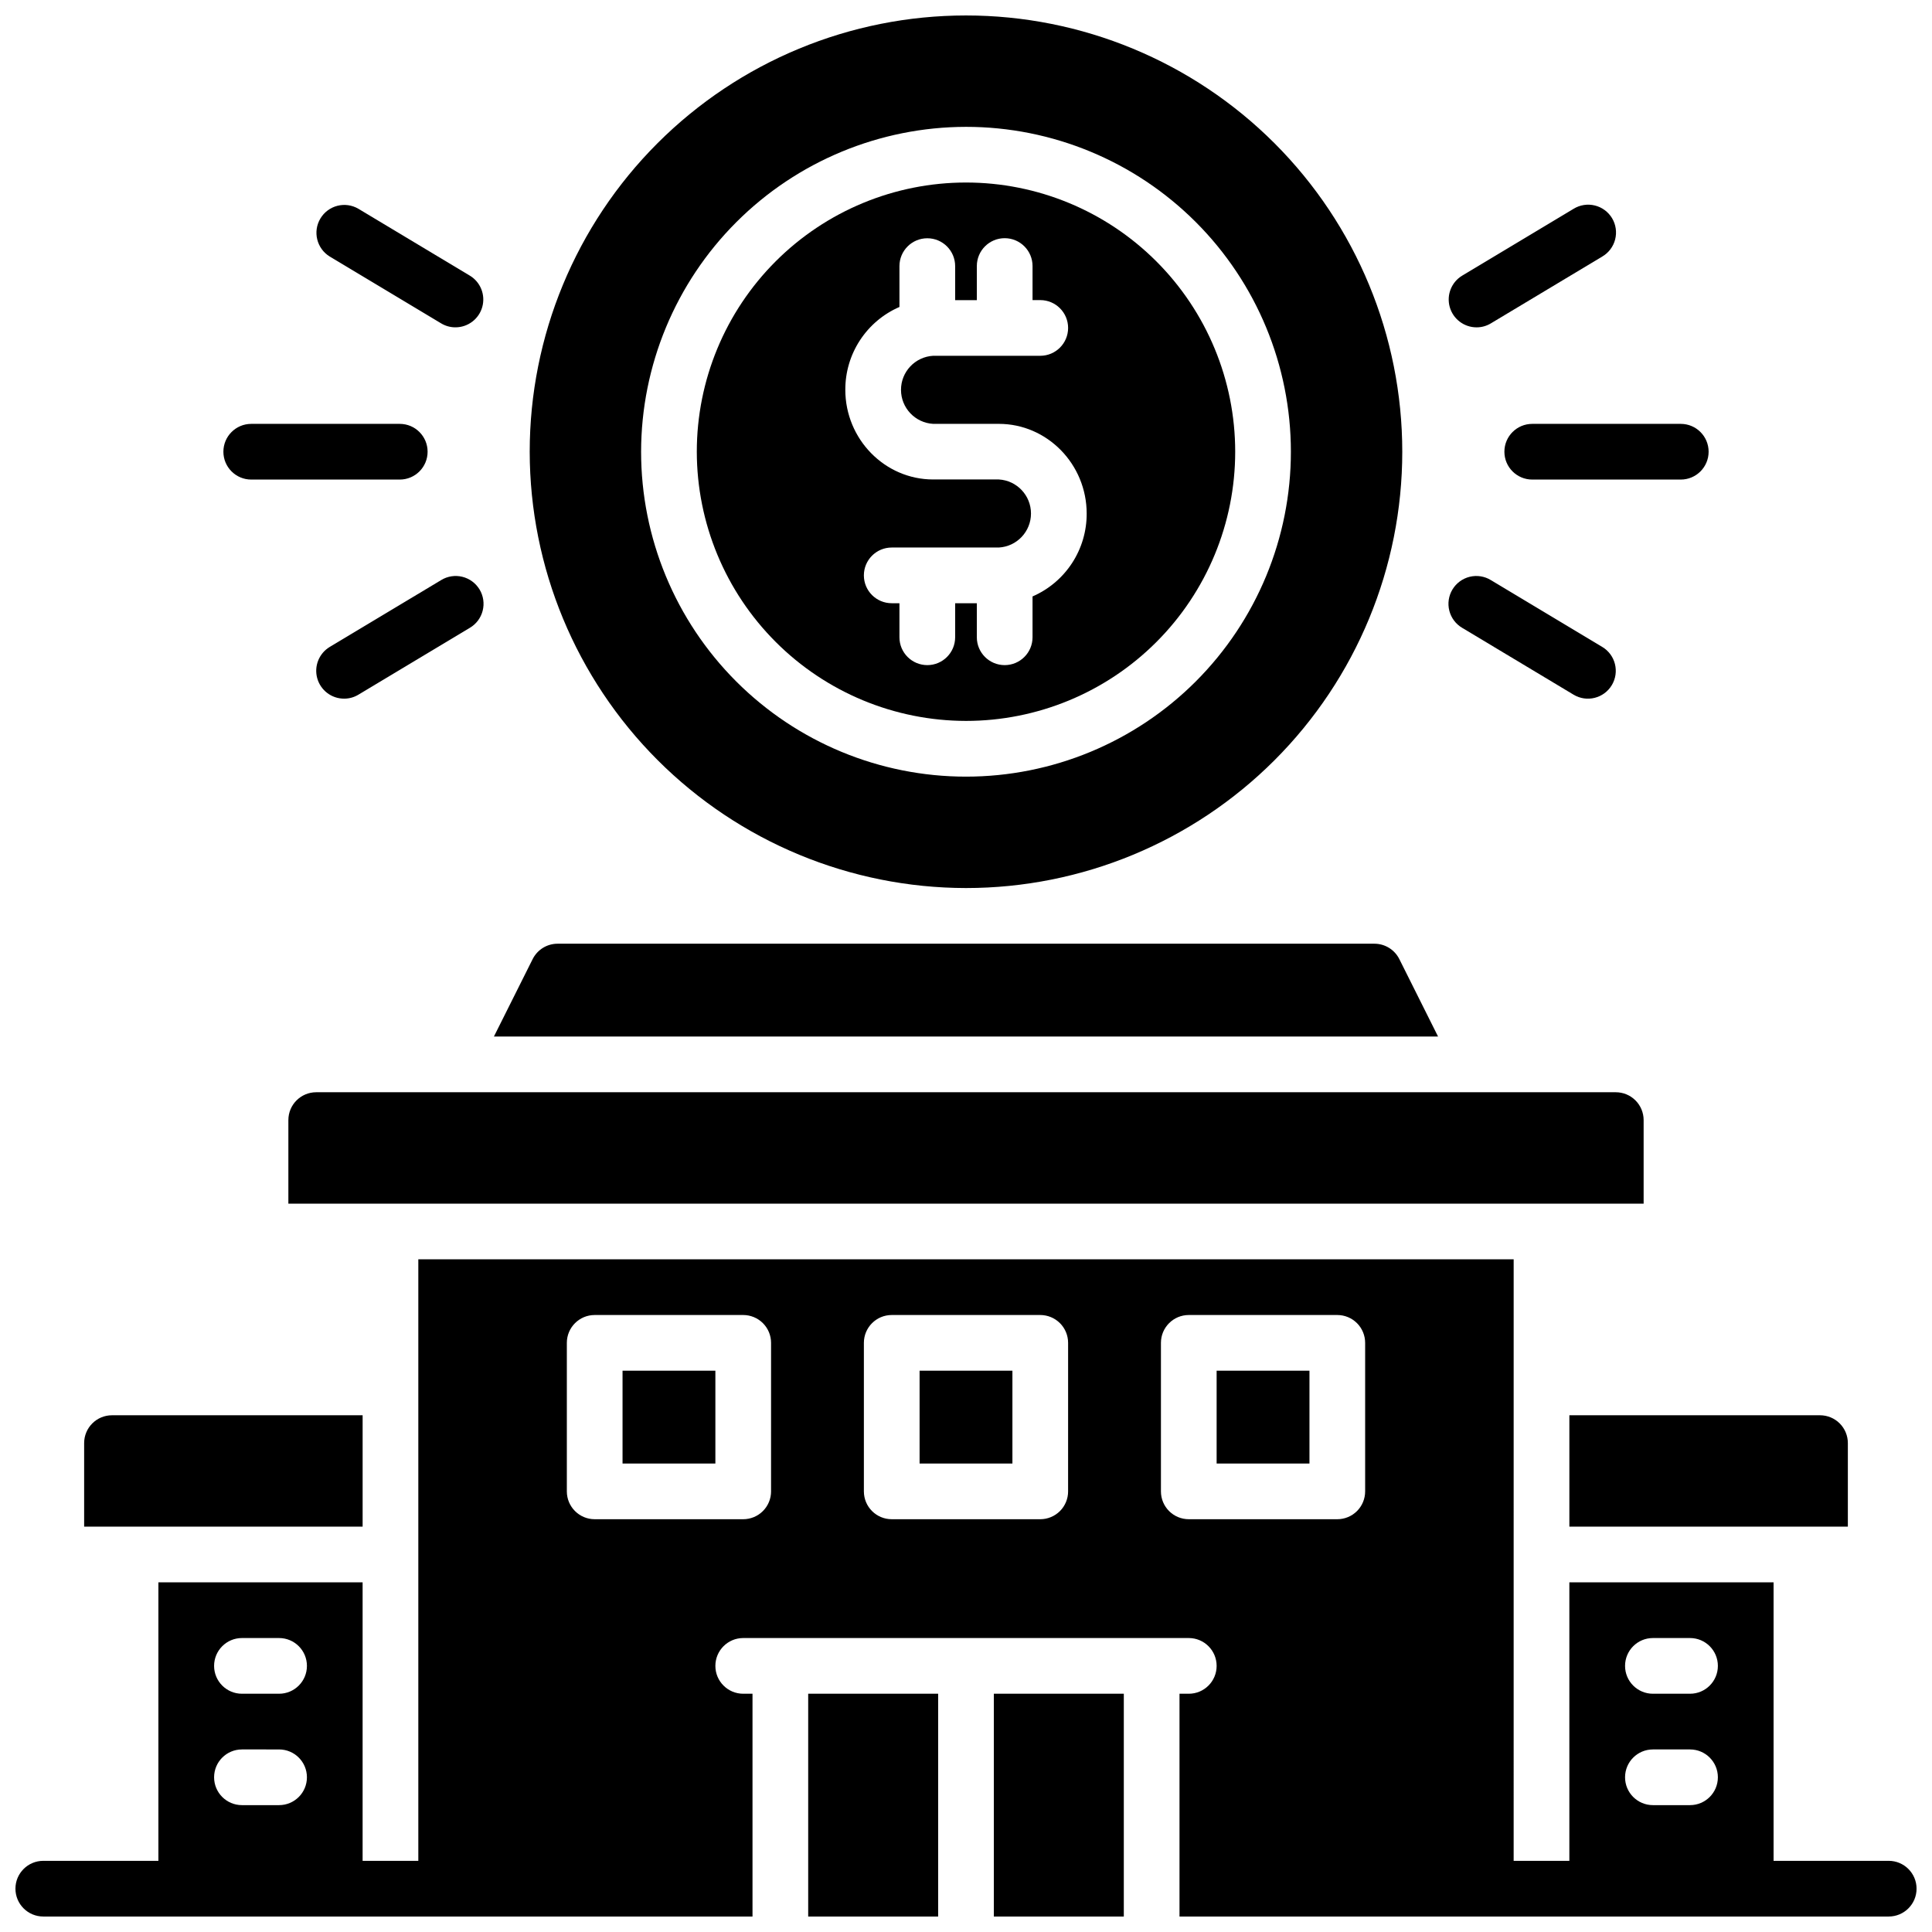
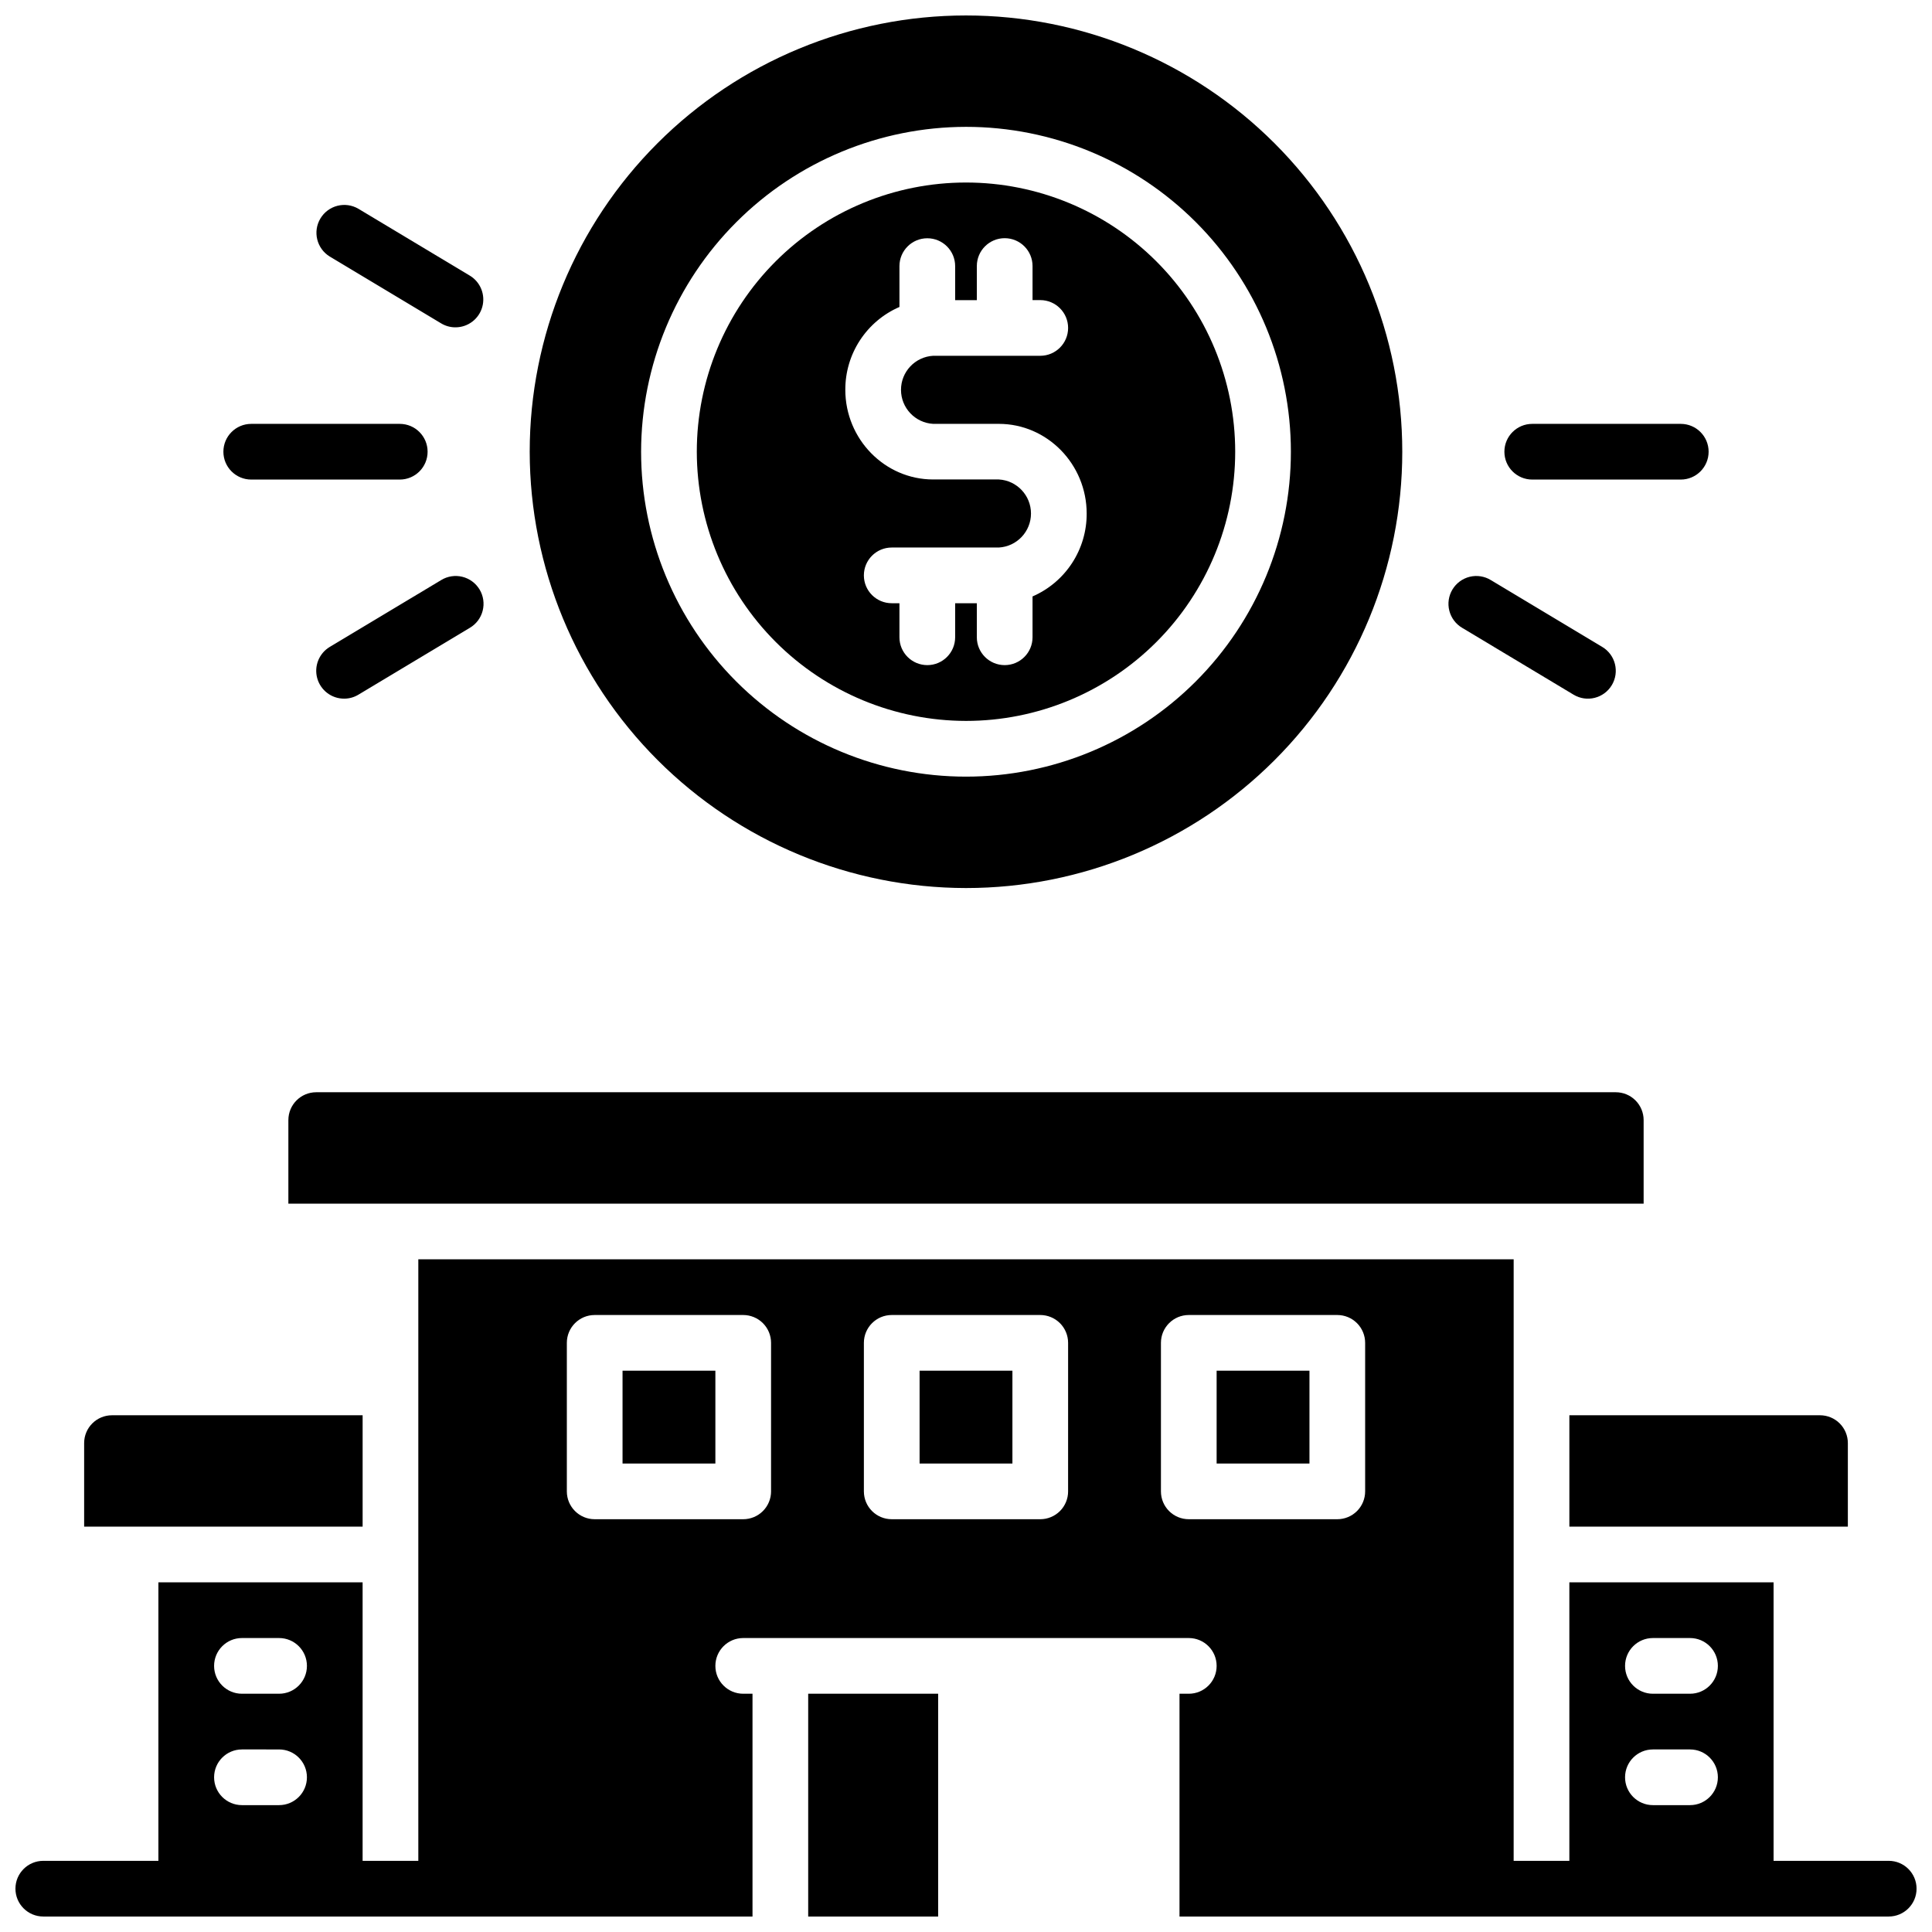
<svg xmlns="http://www.w3.org/2000/svg" width="800px" height="800px" version="1.1" viewBox="144 144 512 512">
  <defs>
    <clipPath id="d">
      <path d="m284 148.09h232v231.91h-232z" />
    </clipPath>
    <clipPath id="c">
      <path d="m148.09 477h503.81v174.9h-503.81z" />
    </clipPath>
    <clipPath id="b">
      <path d="m358 592h35v59.902h-35z" />
    </clipPath>
    <clipPath id="a">
      <path d="m407 592h35v59.902h-35z" />
    </clipPath>
  </defs>
  <path d="m400 335.05c18.918 0 37.066-7.516 50.445-20.895 13.379-13.379 20.895-31.527 20.895-50.445 0-18.922-7.516-37.066-20.895-50.445-13.379-13.379-31.527-20.895-50.445-20.895-18.922 0-37.066 7.516-50.445 20.895-13.379 13.379-20.895 31.523-20.895 50.445 0.02 18.914 7.543 37.047 20.918 50.422 13.371 13.375 31.508 20.898 50.422 20.918zm-17.637-109.7v-10.824c0-4.078 3.305-7.383 7.383-7.383 4.074 0 7.379 3.305 7.379 7.383v9.023h5.746v-9.043c0-4.078 3.305-7.383 7.379-7.383 4.078 0 7.383 3.305 7.383 7.383v9.023h2.047c4.074 0 7.379 3.301 7.379 7.379 0 4.074-3.305 7.379-7.379 7.379h-28.391c-4.781 0.273-8.516 4.231-8.516 9.02 0 4.789 3.734 8.742 8.516 9.02h17.418c12.793 0 23.273 10.668 23.273 23.785v-0.004c0.016 4.66-1.332 9.227-3.883 13.129-2.551 3.902-6.188 6.969-10.465 8.824v10.824c0 4.074-3.305 7.379-7.383 7.379-4.074 0-7.379-3.305-7.379-7.379v-9.023h-5.746v9.023c0 4.074-3.305 7.379-7.379 7.379-4.078 0-7.383-3.305-7.383-7.379v-9.023h-2.043c-4.078 0-7.383-3.305-7.383-7.379 0-4.078 3.305-7.383 7.383-7.383h28.387c4.781-0.273 8.516-4.227 8.516-9.016s-3.734-8.746-8.516-9.02h-17.418c-12.793 0-23.273-10.668-23.273-23.785l0.004 0.004c-0.016-4.66 1.336-9.219 3.887-13.117 2.547-3.898 6.184-6.965 10.457-8.816z" />
  <g clip-path="url(#d)">
    <path d="m400 379.34c30.664 0 60.07-12.184 81.754-33.867s33.863-51.09 33.863-81.754c0-30.664-12.18-60.074-33.863-81.758-21.684-21.684-51.09-33.863-81.754-33.863s-60.074 12.18-81.758 33.863c-21.684 21.684-33.863 51.094-33.863 81.758 0.031 30.652 12.227 60.043 33.902 81.719 21.676 21.676 51.062 33.867 81.719 33.902zm0-201.72v-0.004c22.832 0 44.734 9.07 60.879 25.219 16.148 16.148 25.219 38.047 25.219 60.883 0 22.836-9.07 44.734-25.219 60.883-16.145 16.145-38.047 25.215-60.879 25.215-22.836 0-44.738-9.07-60.883-25.215-16.148-16.148-25.219-38.047-25.219-60.883 0.027-22.828 9.105-44.711 25.246-60.855 16.141-16.141 38.027-25.219 60.855-25.246z" />
  </g>
  <g clip-path="url(#c)">
    <path d="m644.52 637.14h-30.504v-73.801h-54.121v73.801h-14.762l0.004-159.41h-290.28v159.41h-14.762v-73.801h-54.121v73.801h-30.504c-4.074 0-7.379 3.305-7.379 7.379 0 4.074 3.305 7.379 7.379 7.379h187.95v-59.039h-2.461c-4.074 0-7.379-3.305-7.379-7.379 0-4.078 3.305-7.383 7.379-7.383h118.08c4.074 0 7.379 3.305 7.379 7.383 0 4.074-3.305 7.379-7.379 7.379h-2.461v59.039h187.95c4.074 0 7.379-3.305 7.379-7.379 0-4.074-3.305-7.379-7.379-7.379zm-62.484-59.043h9.84c4.074 0 7.379 3.305 7.379 7.383 0 4.074-3.305 7.379-7.379 7.379h-9.84c-4.074 0-7.379-3.305-7.379-7.379 0-4.078 3.305-7.383 7.379-7.383zm0 29.52h9.84v0.004c4.074 0 7.379 3.301 7.379 7.379 0 4.074-3.305 7.379-7.379 7.379h-9.84c-4.074 0-7.379-3.305-7.379-7.379 0-4.078 3.305-7.379 7.379-7.379zm-373.92-29.52h9.84c4.078 0 7.383 3.305 7.383 7.383 0 4.074-3.305 7.379-7.383 7.379h-9.84c-4.074 0-7.379-3.305-7.379-7.379 0-4.078 3.305-7.383 7.379-7.383zm0 29.52 9.84 0.004c4.078 0 7.383 3.301 7.383 7.379 0 4.074-3.305 7.379-7.383 7.379h-9.84c-4.074 0-7.379-3.305-7.379-7.379 0-4.078 3.305-7.379 7.379-7.379zm140.22-68.387h0.004c0 1.957-0.777 3.836-2.164 5.219-1.383 1.383-3.262 2.16-5.219 2.16h-39.359c-4.074 0-7.379-3.301-7.379-7.379v-39.359c0-4.074 3.305-7.379 7.379-7.379h39.359c1.957 0 3.836 0.777 5.219 2.16 1.387 1.383 2.164 3.262 2.164 5.219zm78.719 0h0.004c0 1.957-0.777 3.836-2.16 5.219-1.387 1.383-3.262 2.16-5.219 2.16h-39.359c-4.078 0-7.383-3.301-7.383-7.379v-39.359c0-4.074 3.305-7.379 7.383-7.379h39.359c1.957 0 3.832 0.777 5.219 2.16 1.383 1.383 2.16 3.262 2.16 5.219zm31.984 7.379c-4.078 0-7.379-3.301-7.379-7.379v-39.359c0-4.074 3.301-7.379 7.379-7.379h39.359c1.957 0 3.836 0.777 5.219 2.16 1.383 1.383 2.16 3.262 2.16 5.219v39.359c0 1.957-0.777 3.836-2.16 5.219-1.383 1.383-3.262 2.16-5.219 2.16z" />
  </g>
  <path d="m542.68 263.71c0 4.074 3.305 7.379 7.379 7.379h39.359c4.078 0 7.383-3.305 7.383-7.379 0-4.078-3.305-7.379-7.383-7.379h-39.359c-4.074 0-7.379 3.301-7.379 7.379z" />
-   <path d="m535.31 230.75c1.336 0.004 2.644-0.363 3.789-1.055l29.52-17.711c1.699-0.996 2.93-2.633 3.414-4.539 0.488-1.91 0.191-3.934-0.82-5.625-1.016-1.688-2.664-2.902-4.578-3.367-1.91-0.469-3.934-0.152-5.613 0.879l-29.52 17.711c-2.844 1.707-4.199 5.106-3.312 8.301 0.891 3.199 3.805 5.41 7.121 5.406z" />
  <path d="m531.5 310.39 29.52 17.711c3.496 2.098 8.027 0.965 10.125-2.527 2.098-3.496 0.969-8.031-2.527-10.129l-29.52-17.711c-1.68-1.031-3.699-1.348-5.613-0.879s-3.562 1.684-4.574 3.371c-1.016 1.688-1.312 3.711-0.824 5.621 0.484 1.91 1.715 3.543 3.414 4.543z" />
  <path d="m210.58 271.09h39.359c4.078 0 7.379-3.305 7.379-7.379 0-4.078-3.301-7.379-7.379-7.379h-39.359c-4.074 0-7.379 3.301-7.379 7.379 0 4.074 3.305 7.379 7.379 7.379z" />
  <path d="m231.38 211.98 29.52 17.711c1.145 0.691 2.453 1.059 3.789 1.055 3.32 0.004 6.231-2.207 7.121-5.406 0.887-3.195-0.469-6.594-3.312-8.301l-29.52-17.711c-3.492-2.051-7.981-0.906-10.062 2.566-2.086 3.469-0.984 7.969 2.465 10.086z" />
  <path d="m235.19 329.15c1.336 0.004 2.644-0.359 3.789-1.051l29.52-17.711c1.699-1 2.93-2.633 3.414-4.543 0.488-1.91 0.191-3.934-0.82-5.621-1.016-1.688-2.664-2.902-4.578-3.371-1.91-0.469-3.934-0.152-5.613 0.879l-29.52 17.711c-2.844 1.711-4.199 5.106-3.312 8.305 0.891 3.195 3.805 5.41 7.121 5.402z" />
-   <path d="m514.84 398.18c-1.25-2.504-3.805-4.082-6.602-4.086h-216.48c-2.797 0.004-5.352 1.582-6.602 4.086l-10.266 20.516h250.21z" />
  <path d="m308.98 507.25h24.602v24.602h-24.602z" />
  <g clip-path="url(#b)">
    <path d="m358.18 592.86h34.441v59.039h-34.441z" />
  </g>
  <path d="m387.7 507.25h24.602v24.602h-24.602z" />
  <g clip-path="url(#a)">
-     <path d="m407.38 592.86h34.441v59.039h-34.441z" />
-   </g>
+     </g>
  <path d="m466.42 507.25h24.602v24.602h-24.602z" />
  <path d="m220.42 440.84v22.141h359.16v-22.141c0-1.957-0.777-3.836-2.16-5.219-1.383-1.387-3.262-2.164-5.219-2.164h-344.4c-4.074 0-7.379 3.305-7.379 7.383z" />
  <path d="m559.9 548.58h73.801v-22.141c0-1.957-0.777-3.832-2.16-5.219-1.387-1.383-3.262-2.16-5.219-2.16h-66.422z" />
  <path d="m240.1 519.06h-66.418c-4.078 0-7.383 3.305-7.383 7.379v22.141h73.801z" />
</svg>